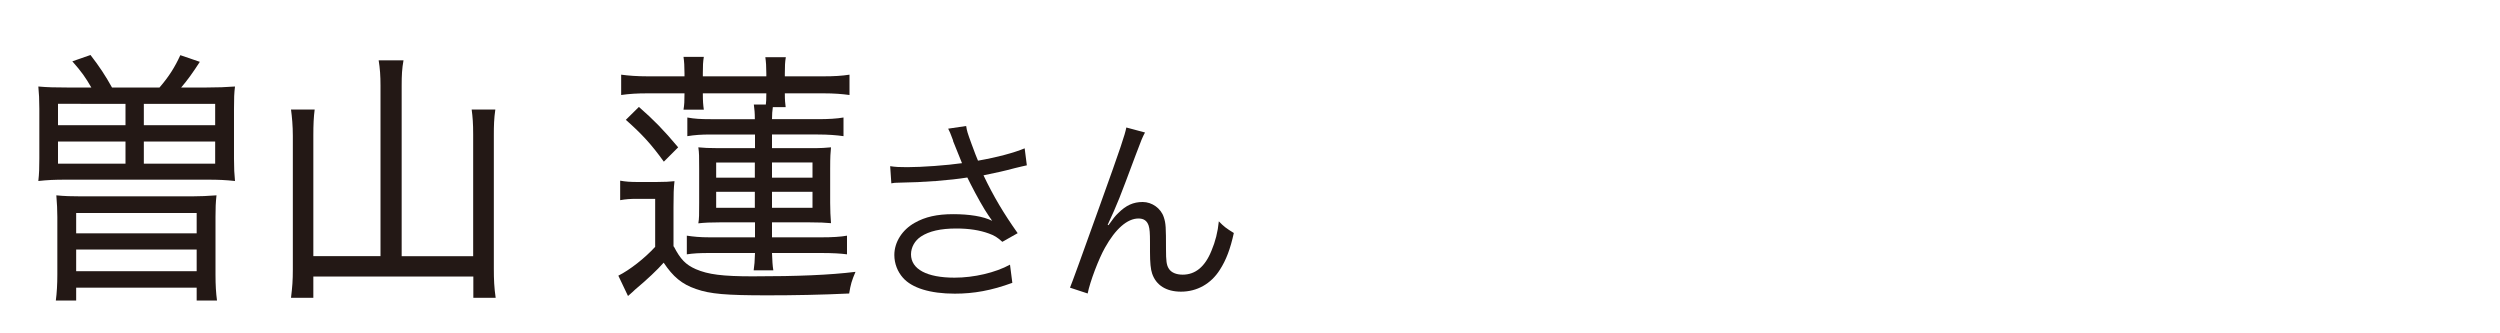
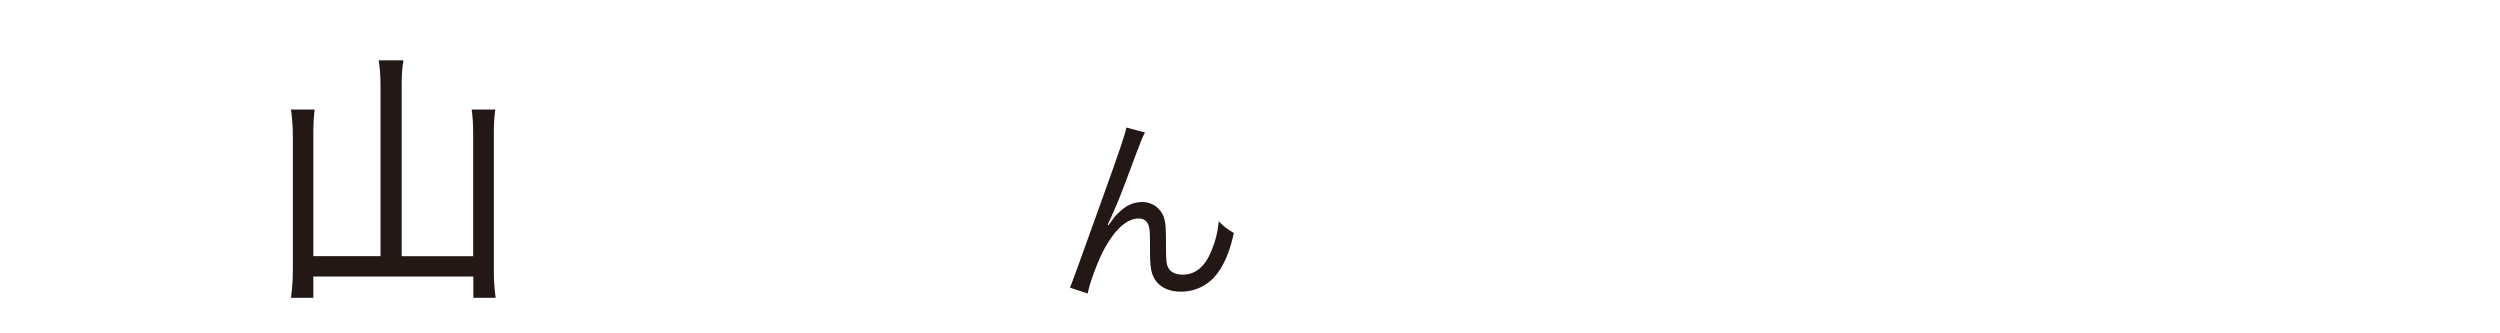
<svg xmlns="http://www.w3.org/2000/svg" id="a" data-name="レイヤー 1" width="150" height="20" viewBox="0 0 150 20">
-   <path d="m5.48,5.25c-.34-.59-.58-.94-1.14-1.57l1.09-.38c.54.7.89,1.23,1.29,1.95h2.85c.57-.66.92-1.22,1.25-1.94l1.17.4c-.4.62-.74,1.1-1.12,1.54h1.52c.69,0,1.15-.02,1.71-.06-.05.4-.06.7-.06,1.34v2.99c0,.58.02.93.06,1.34-.57-.06-.97-.08-1.65-.08H3.96c-.69,0-1.11.02-1.66.08.05-.45.06-.78.06-1.34v-2.99c0-.56-.02-.93-.06-1.34.55.05,1.03.06,1.72.06h1.46Zm6.09,6.53c.51,0,.8-.02,1.42-.06-.05.45-.06.77-.06,1.3v3.46c0,.64.03,1.1.09,1.55h-1.22v-.77h-7.23v.77h-1.22c.06-.46.09-.99.09-1.55v-3.46c0-.42-.02-.8-.06-1.3.48.05.94.06,1.42.06h6.77ZM3.48,7.51h4.05v-1.28H3.48v1.28Zm0,2.31h4.05v-1.33H3.48v1.33Zm1.09,4.18h7.23v-1.22h-7.23v1.22Zm0,2.27h7.23v-1.3h-7.23v1.3Zm4.06-10.04v1.28h4.28v-1.28h-4.28Zm0,2.26v1.33h4.28v-1.33h-4.28Z" style="fill: #231815;" />
  <path d="m22.83,5.14c0-.59-.03-1.02-.11-1.52h1.49c-.09.5-.11.9-.11,1.52v10.23h4.29v-7.3c0-.67-.03-1.04-.09-1.5h1.42c-.08.54-.09.99-.09,1.52v8.02c0,.67.02,1.14.11,1.76h-1.34v-1.28h-9.6v1.28h-1.34c.08-.66.11-1.04.11-1.7v-8.02c0-.59-.05-1.14-.11-1.58h1.42c-.06.46-.08.91-.08,1.55v7.25h4.03V5.14Z" style="fill: #231815;" />
-   <path d="m40.43,14.79c.4.77.71,1.09,1.32,1.36.74.32,1.61.43,3.4.43,2.74,0,4.63-.08,6.18-.27-.23.54-.29.75-.38,1.3-1.66.08-3.35.11-4.91.11-2.48,0-3.43-.08-4.28-.38-.85-.29-1.38-.74-1.94-1.58-.4.45-.97.99-1.72,1.62-.09.08-.18.18-.42.38l-.58-1.22c.68-.34,1.58-1.04,2.21-1.73v-2.88h-1.08c-.42,0-.69.02-1.02.08v-1.17c.34.06.6.08,1.11.08h1.03c.54,0,.83-.02,1.12-.05-.05.43-.06.77-.06,1.54v2.38Zm4.86-6.72h-2.65c-.58,0-.97.03-1.4.1v-1.12c.43.08.78.1,1.4.1h2.65c0-.42-.02-.54-.06-.88h.72c.02-.16.03-.3.03-.67h-3.81c0,.48.02.7.06.98h-1.22c.05-.3.06-.51.06-.98h-2.2c-.66,0-1.11.03-1.6.1v-1.22c.45.06.94.1,1.63.1h2.17v-.18c0-.42-.02-.72-.06-.99h1.22c-.05.3-.06.54-.06.99v.18h3.81v-.16c0-.43-.02-.7-.06-.99h1.23c-.05.29-.06.54-.06.99v.16h2.28c.69,0,1.15-.03,1.6-.1v1.22c-.45-.06-.91-.1-1.57-.1h-2.31c0,.43.02.58.05.83h-.77c-.03.22-.05.42-.05.72h2.74c.66,0,1.15-.03,1.55-.1v1.12c-.42-.06-.91-.1-1.55-.1h-2.74v.82h2.28c.68,0,.98-.02,1.26-.05-.03.32-.05.54-.05,1.3v2.03c0,.51.02.77.05,1.22-.34-.03-.68-.05-1.37-.05h-2.17v.9h2.95c.66,0,1.17-.03,1.55-.1v1.12c-.37-.05-.86-.08-1.55-.08h-2.95c.02.48.03.74.08,1.04h-1.18c.05-.38.06-.46.08-1.04h-2.71c-.63,0-.98.02-1.38.08v-1.12c.4.06.78.1,1.38.1h2.71v-.9h-2.03c-.63,0-1.02.02-1.37.06.05-.29.05-.5.05-1.23v-2.03c0-.77,0-.96-.05-1.3.32.03.6.05,1.23.05h2.17v-.82Zm-6.95-1.65c.88.77,1.48,1.38,2.35,2.42l-.86.86c-.75-1.04-1.29-1.63-2.28-2.51l.78-.77Zm4.63,3.33v.91h2.32v-.91h-2.32Zm0,1.76v.96h2.32v-.96h-2.32Zm5.78-.85v-.91h-2.43v.91h2.43Zm0,1.81v-.96h-2.43v.96h2.43Z" style="fill: #231815;" />
-   <path d="m57.19,8.44c-.18-.49-.21-.54-.3-.72l1.08-.16c.05.32.07.38.32,1.07.22.6.3.8.39,1.01,1.15-.2,2.18-.48,2.8-.74l.13,1.02c-.22.05-.33.07-.73.17-.67.18-1.05.26-1.87.43.6,1.26,1.22,2.3,2.05,3.47l-.92.52c-.31-.28-.48-.38-.81-.5-.55-.2-1.18-.3-1.95-.3-.95,0-1.63.16-2.12.48-.37.24-.6.65-.6,1.07,0,.89.95,1.4,2.61,1.4,1.17,0,2.45-.3,3.33-.78l.14,1.09c-1.25.46-2.31.65-3.45.65-1.48,0-2.57-.34-3.11-.95-.33-.37-.52-.86-.52-1.37,0-.77.47-1.51,1.22-1.93.63-.36,1.35-.52,2.31-.52s1.81.13,2.34.4q-.07-.1-.24-.35c-.25-.36-.69-1.14-1.05-1.85-.12-.24-.13-.26-.2-.4-1.06.17-2.61.29-4.1.31-.24,0-.29.01-.46.04l-.07-1.03c.31.05.58.06,1.02.06.89,0,2.39-.11,3.29-.24l-.54-1.34Z" style="fill: #231815;" />
  <path d="m68.7,7.95c-.16.3-.21.42-.57,1.38-.97,2.6-1.06,2.84-1.67,4.16l.05.02c.29-.41.4-.55.59-.73.46-.46.9-.66,1.46-.66s1.1.38,1.27.92c.12.37.13.58.13,1.92,0,.68.03.95.17,1.16.14.23.44.36.83.36.76,0,1.34-.47,1.73-1.44.23-.54.38-1.13.44-1.76.3.31.43.41.9.7-.21.96-.46,1.62-.84,2.21-.53.84-1.37,1.31-2.33,1.31-.88,0-1.49-.38-1.73-1.08-.09-.26-.13-.66-.13-1.31v-.55c0-.6-.02-.82-.08-1.02-.1-.3-.3-.43-.61-.43-.67,0-1.38.62-2.01,1.75-.38.67-.9,2.04-1.04,2.75l-1.06-.35q.16-.37,1.81-4.98c1.25-3.47,1.49-4.21,1.57-4.63l1.12.3Z" style="fill: #231815;" />
</svg>